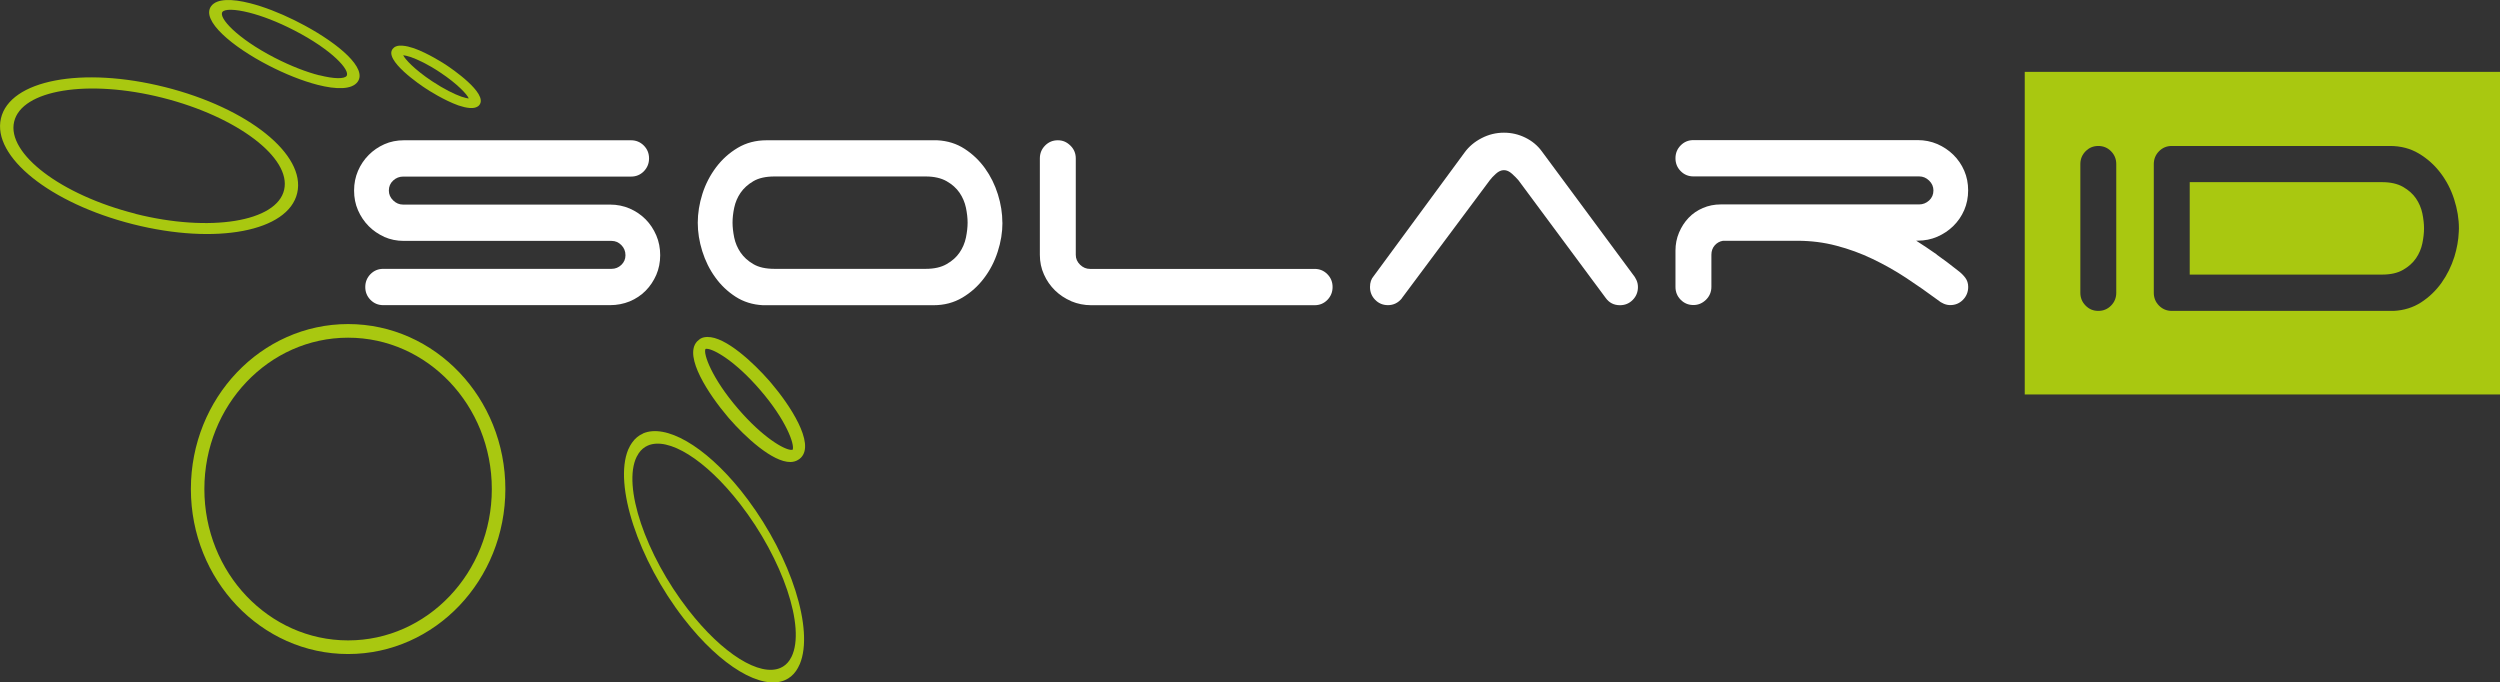
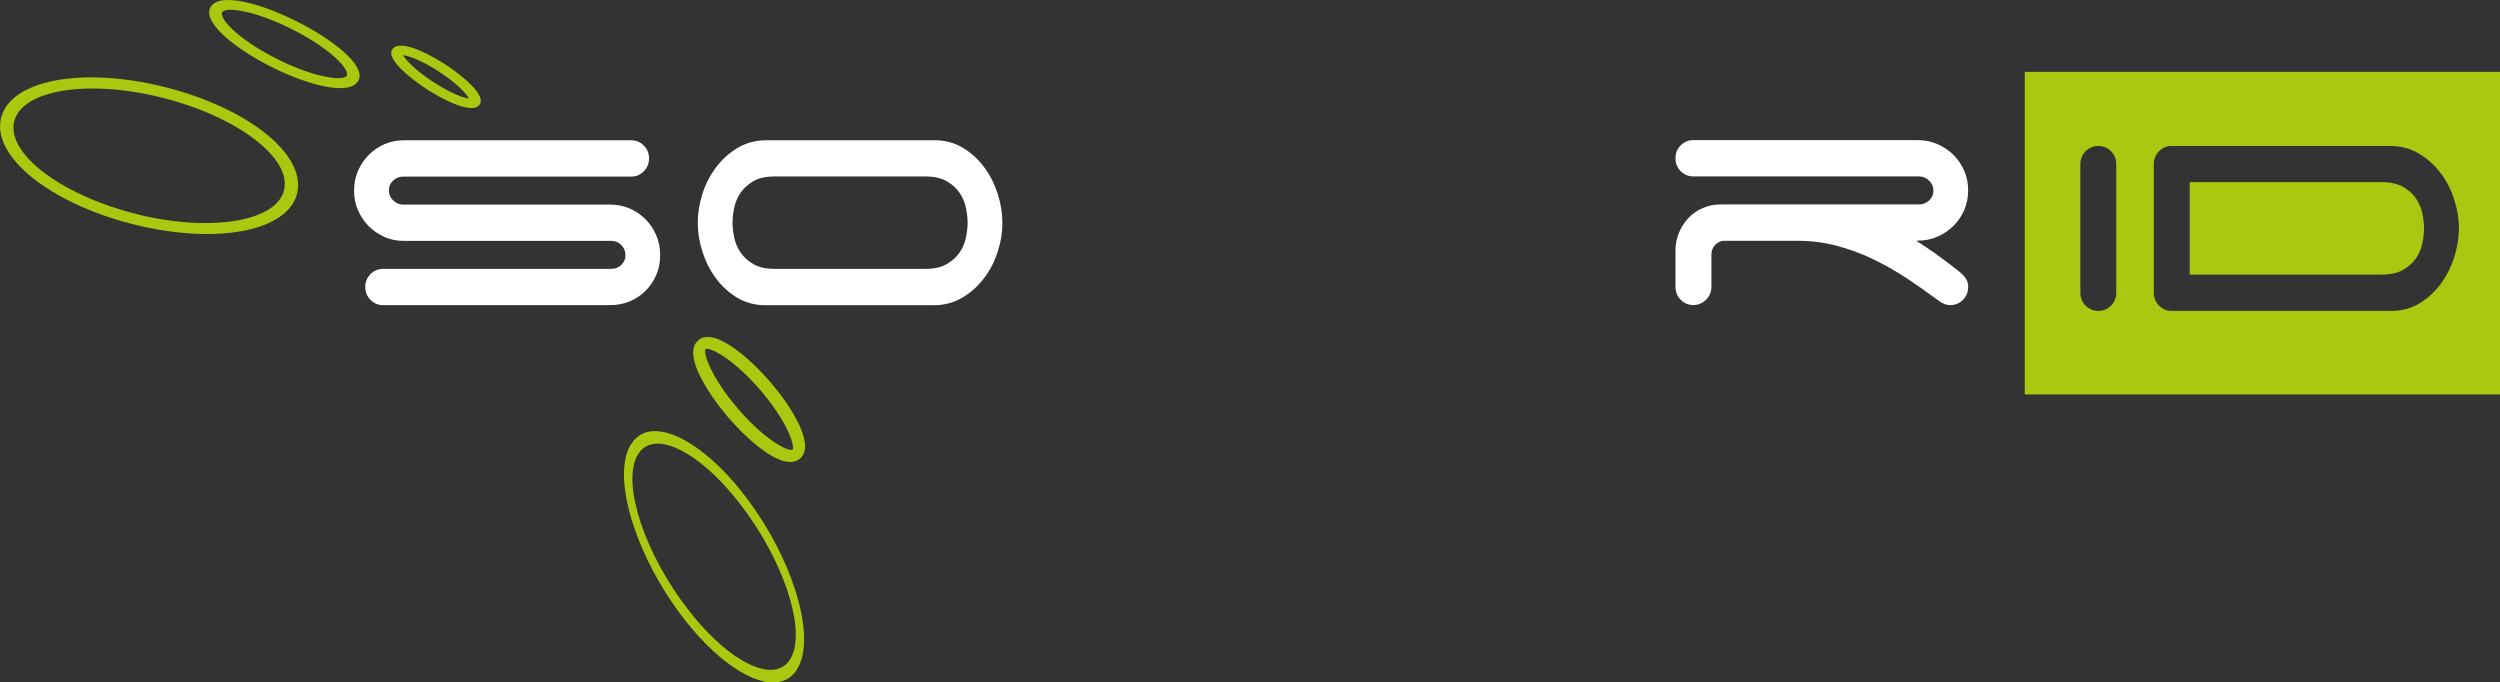
<svg xmlns="http://www.w3.org/2000/svg" width="403" height="110" viewBox="0 0 403 110" fill="none">
  <rect x="0" y="0" width="403" height="110" fill="#333333" stroke="none" />
  <g clip-path="url(#clip0_645_1034)">
    <path d="M403.011 63.586H326.387V11.582H403.011V63.586ZM338.246 23.53C337.441 23.53 336.765 23.81 336.201 24.38C335.637 24.951 335.351 25.642 335.351 26.456V47.19C335.351 48.003 335.637 48.695 336.201 49.265C336.756 49.835 337.441 50.116 338.246 50.116C339.051 50.116 339.736 49.835 340.3 49.265C340.864 48.695 341.142 48.003 341.142 47.19V26.456C341.142 25.642 340.864 24.951 340.3 24.38C339.736 23.81 339.051 23.53 338.246 23.53ZM350.087 23.53C349.282 23.53 348.597 23.81 348.033 24.38C347.478 24.951 347.191 25.642 347.191 26.456V47.19C347.191 48.003 347.469 48.695 348.033 49.265C348.597 49.826 349.273 50.116 350.087 50.116H385.878C387.524 50.032 388.995 49.574 390.281 48.742C391.567 47.91 392.659 46.862 393.565 45.6C394.463 44.338 395.156 42.936 395.646 41.394C396.059 40.044 396.302 38.709 396.356 37.388L396.378 36.823C396.378 35.28 396.119 33.719 395.619 32.158C395.12 30.587 394.388 29.166 393.417 27.885C392.446 26.605 391.28 25.558 389.911 24.745C388.542 23.931 386.997 23.53 385.268 23.53H350.087ZM384 29.363C385.369 29.363 386.498 29.625 387.377 30.129C388.265 30.643 388.959 31.261 389.458 31.99C389.957 32.728 390.3 33.532 390.485 34.401C390.661 35.279 390.753 36.075 390.753 36.813C390.753 37.551 390.661 38.356 390.485 39.225C390.3 40.104 389.958 40.908 389.458 41.637C388.958 42.366 388.265 42.993 387.377 43.498C386.498 44.012 385.369 44.263 384 44.263H352.982V29.363H384Z" fill="#A9C810" />
-     <path d="M72.481 96.099C68.281 100.512 62.5 103.232 56.117 103.232C49.724 103.232 43.952 100.512 39.743 96.099C35.543 91.687 32.944 85.583 32.944 78.833C32.944 72.084 35.543 65.98 39.743 61.567C43.943 57.155 49.724 54.435 56.117 54.435C62.509 54.435 68.281 57.155 72.481 61.567C76.681 65.98 79.281 72.084 79.281 78.833C79.281 85.583 76.681 91.687 72.481 96.099ZM74.054 60.044C69.475 55.229 63.129 52.238 56.117 52.238C49.105 52.238 42.758 55.229 38.179 60.044C33.6 64.858 30.77 71.504 30.77 78.833C30.77 86.162 33.6 92.809 38.179 97.623C42.758 102.438 49.105 105.429 56.117 105.429C63.129 105.429 69.475 102.438 74.054 97.623C78.633 92.809 81.464 86.162 81.464 78.833C81.464 71.504 78.633 64.858 74.054 60.044Z" fill="#A9C810" />
    <path d="M103.665 69.878C102.962 70.186 102.351 70.682 101.87 71.383L101.574 71.85L101.26 72.486C98.919 78.142 102.86 90.219 110.233 99.727C116.255 107.504 122.795 111.262 126.542 109.636C127.245 109.327 127.856 108.832 128.337 108.131L128.623 107.663L128.938 107.027C131.232 101.493 127.55 89.939 120.557 80.544L119.41 79.058C113.535 71.766 107.282 68.298 103.656 69.868M125.793 107.672C122.509 109.093 116.523 105.494 110.917 98.259C104.035 89.378 100.316 78.329 102.629 73.636L102.98 73.037C103.369 72.477 103.859 72.075 104.433 71.822C107.717 70.392 113.711 74.01 119.317 81.254C126.181 90.117 129.919 101.185 127.587 105.887L127.254 106.457C126.866 107.027 126.366 107.429 125.793 107.672Z" fill="#A9C810" />
    <path d="M114.044 54.313L113.721 54.341C113.388 54.369 113.091 54.481 112.823 54.65L112.388 55.023L112.361 55.051C110.14 57.463 114.35 63.699 117.301 67.176L117.513 67.428C120.094 70.401 124.525 74.524 127.439 74.477L127.763 74.449C128.161 74.393 128.549 74.234 128.873 73.982L129.105 73.785C131.417 71.457 127.31 65.26 124.313 61.745L124.044 61.427C121.463 58.473 116.977 54.276 114.044 54.322M127.597 72.523C126.45 72.542 122.962 70.523 118.993 65.914C114.729 60.978 113.332 56.996 113.721 56.257L113.822 56.229H113.896C114.988 56.201 118.531 58.193 122.527 62.848C126.746 67.728 128.142 71.682 127.772 72.504H127.698H127.597V72.523Z" fill="#A9C810" />
    <path d="M26.596 14.041C13.229 10.676 1.582 12.891 0.149 19.089C-1.285 25.268 8.095 32.775 21.462 36.15C34.857 39.524 46.467 37.309 47.91 31.12C49.353 24.922 40.001 17.416 26.606 14.041M21.851 34.458C9.853 31.438 1.074 24.773 2.276 19.631C3.479 14.462 14.2 12.732 26.199 15.761C38.197 18.79 47.004 25.436 45.801 30.606C44.608 35.748 33.849 37.496 21.851 34.476" fill="#A9C810" />
    <path d="M40.324 0.524C37.355 -0.234 34.931 -0.243 34.033 1C32.368 3.291 37.447 7.544 43.321 10.564C45.939 11.919 48.751 13.05 51.203 13.677C54.237 14.452 56.726 14.462 57.651 13.19C59.233 11.012 54.653 7.105 49.084 4.095L47.475 3.263C45.051 2.066 42.535 1.085 40.324 0.524ZM51.471 12.143C49.501 11.639 47.003 10.713 44.246 9.292C38.15 6.142 35.19 2.833 35.856 1.926C36.217 1.44 37.817 1.44 40.185 2.038C42.165 2.543 44.672 3.468 47.438 4.899C53.553 8.049 56.504 11.339 55.865 12.246C55.505 12.732 53.876 12.742 51.471 12.125" fill="#A9C810" />
    <path d="M64.395 7.357C63.96 7.385 63.59 7.535 63.349 7.825C61.712 9.629 67.891 13.789 68.594 14.237C69.038 14.546 71.629 16.191 73.895 16.995C74.543 17.21 75.153 17.369 75.718 17.407H76.198C76.578 17.388 76.902 17.266 77.151 17.061L77.299 16.892C78.678 15.023 72.683 10.984 71.971 10.508C71.555 10.227 68.992 8.582 66.726 7.778C66.078 7.563 65.468 7.404 64.903 7.367H64.404L64.395 7.357ZM75.57 15.864C75.311 15.864 74.931 15.752 74.385 15.584C73.275 15.191 71.592 14.378 69.658 13.097C66.809 11.209 65.255 9.507 64.996 8.9C65.227 8.937 65.662 9.012 66.226 9.199C67.364 9.61 69.02 10.377 70.926 11.657C73.784 13.546 75.329 15.266 75.56 15.855" fill="#A9C810" />
    <path d="M61.962 38.187C61 37.757 60.149 37.178 59.428 36.449C58.706 35.719 58.133 34.859 57.707 33.887C57.282 32.915 57.078 31.859 57.078 30.718C57.078 29.578 57.291 28.521 57.707 27.549C58.123 26.577 58.706 25.717 59.428 24.988C60.149 24.259 61 23.679 61.962 23.249C62.934 22.819 63.979 22.613 65.099 22.613H101.732C102.536 22.613 103.221 22.903 103.785 23.464C104.349 24.034 104.627 24.726 104.627 25.539C104.627 26.353 104.34 27.044 103.785 27.615C103.221 28.185 102.536 28.465 101.732 28.465H64.978C64.377 28.465 63.84 28.68 63.378 29.101C62.915 29.531 62.684 30.064 62.684 30.718C62.684 31.326 62.915 31.859 63.378 32.307C63.84 32.756 64.368 32.98 64.978 32.98H98.346C99.474 32.98 100.529 33.195 101.51 33.616C102.49 34.046 103.35 34.626 104.072 35.355C104.794 36.084 105.367 36.953 105.793 37.944C106.218 38.935 106.422 40.001 106.422 41.141C106.422 42.282 106.209 43.338 105.793 44.31C105.367 45.283 104.794 46.143 104.072 46.872C103.35 47.601 102.49 48.171 101.51 48.583C100.52 48.984 99.465 49.19 98.346 49.19H61.778C60.973 49.19 60.288 48.91 59.724 48.34C59.16 47.769 58.882 47.078 58.882 46.264C58.882 45.451 59.169 44.759 59.724 44.189C60.288 43.619 60.973 43.338 61.778 43.338H98.586C99.188 43.338 99.715 43.123 100.159 42.703C100.603 42.273 100.825 41.758 100.825 41.151C100.825 40.496 100.603 39.954 100.159 39.505C99.715 39.057 99.197 38.832 98.586 38.832H65.089C63.961 38.832 62.925 38.617 61.953 38.197" fill="white" />
    <path d="M152.601 42.572C153.489 42.067 154.183 41.45 154.682 40.711C155.182 39.982 155.524 39.178 155.709 38.3C155.885 37.43 155.978 36.626 155.978 35.888C155.978 35.149 155.885 34.355 155.709 33.485C155.524 32.616 155.182 31.812 154.682 31.073C154.183 30.344 153.489 29.718 152.601 29.213C151.713 28.708 150.584 28.447 149.224 28.447H124.849C123.443 28.447 122.305 28.699 121.435 29.213C120.575 29.718 119.881 30.344 119.382 31.073C118.882 31.802 118.54 32.606 118.355 33.485C118.17 34.355 118.086 35.158 118.086 35.888C118.086 36.617 118.179 37.421 118.355 38.3C118.54 39.178 118.882 39.973 119.382 40.711C119.881 41.441 120.566 42.067 121.435 42.572C122.296 43.086 123.433 43.338 124.849 43.338H149.224C150.594 43.338 151.713 43.086 152.601 42.572ZM161.593 35.897C161.593 37.44 161.343 39.001 160.834 40.562C160.335 42.132 159.604 43.553 158.632 44.834C157.67 46.115 156.505 47.162 155.136 47.975C153.767 48.788 152.222 49.2 150.492 49.2H122.971C121.324 49.115 119.853 48.657 118.567 47.825C117.282 46.993 116.181 45.946 115.283 44.684C114.377 43.432 113.683 42.02 113.202 40.478C112.721 38.935 112.48 37.411 112.48 35.906C112.48 34.401 112.73 32.812 113.23 31.242C113.729 29.68 114.469 28.25 115.431 26.97C116.394 25.689 117.559 24.642 118.928 23.828C120.297 23.015 121.842 22.613 123.572 22.613H151.084C152.74 22.697 154.201 23.155 155.487 23.988C156.773 24.82 157.874 25.866 158.781 27.128C159.687 28.39 160.381 29.793 160.862 31.335C161.343 32.878 161.583 34.401 161.583 35.906" fill="white" />
-     <path d="M172.694 48.554C171.686 48.124 170.817 47.545 170.067 46.816C169.327 46.087 168.726 45.236 168.291 44.254C167.847 43.282 167.625 42.226 167.625 41.085V25.539C167.625 24.726 167.903 24.034 168.467 23.464C169.031 22.894 169.716 22.613 170.52 22.613C171.325 22.613 171.954 22.894 172.546 23.464C173.129 24.034 173.416 24.726 173.416 25.539V41.085C173.416 41.693 173.647 42.226 174.11 42.675C174.572 43.123 175.1 43.347 175.71 43.347H211.918C212.722 43.347 213.407 43.628 213.971 44.198C214.536 44.769 214.813 45.46 214.813 46.273C214.813 47.087 214.526 47.779 213.971 48.349C213.407 48.919 212.722 49.2 211.918 49.2H175.895C174.767 49.2 173.703 48.984 172.694 48.564" fill="white" />
-     <path d="M225.978 48.096C225.377 48.826 224.627 49.19 223.739 49.19C222.934 49.19 222.25 48.91 221.686 48.34C221.121 47.769 220.844 47.078 220.844 46.264C220.844 45.535 221.047 44.946 221.445 44.497L236.108 24.558C236.792 23.623 237.699 22.856 238.818 22.277C239.947 21.688 241.149 21.389 242.435 21.389C243.647 21.389 244.785 21.65 245.876 22.183C246.959 22.716 247.847 23.445 248.531 24.38L263.194 44.198C263.434 44.479 263.638 44.797 263.795 45.142C263.952 45.488 264.036 45.862 264.036 46.273C264.036 47.087 263.758 47.779 263.194 48.349C262.629 48.919 261.945 49.2 261.14 49.2C260.169 49.2 259.41 48.816 258.846 48.04L244.785 29.073C244.507 28.746 244.156 28.39 243.73 28.007C243.305 27.624 242.879 27.428 242.435 27.428C241.991 27.428 241.565 27.624 241.14 28.007C240.714 28.39 240.381 28.746 240.141 29.073L225.959 48.096H225.978Z" fill="white" />
    <path d="M312.205 41.048C313.333 41.842 314.471 42.703 315.646 43.637C316.09 43.965 316.469 44.338 316.793 44.759C317.117 45.189 317.274 45.684 317.274 46.255C317.274 47.068 316.987 47.76 316.432 48.33C315.868 48.9 315.183 49.181 314.379 49.181C313.694 49.181 313.009 48.9 312.325 48.33C310.669 47.105 308.985 45.928 307.255 44.787C305.526 43.647 303.722 42.637 301.853 41.74C299.984 40.842 298.042 40.132 296.025 39.608C294.018 39.075 291.918 38.814 289.753 38.814H277.746C277.228 38.898 276.783 39.141 276.423 39.543C276.062 39.954 275.877 40.459 275.877 41.067V46.245C275.877 47.059 275.581 47.751 275.007 48.321C274.425 48.891 273.749 49.171 272.981 49.171C272.177 49.171 271.492 48.891 270.928 48.321C270.363 47.751 270.086 47.059 270.086 46.245V40.394C270.086 39.384 270.271 38.412 270.659 37.495C271.048 36.579 271.557 35.785 272.204 35.112C272.843 34.439 273.61 33.915 274.499 33.532C275.387 33.149 276.349 32.952 277.394 32.952H309.374C309.975 32.952 310.512 32.737 310.974 32.317C311.437 31.887 311.668 31.354 311.668 30.699C311.668 30.092 311.437 29.559 310.974 29.11C310.512 28.662 309.975 28.437 309.374 28.437H272.981C272.177 28.437 271.492 28.157 270.928 27.587C270.363 27.016 270.086 26.325 270.086 25.511C270.086 24.698 270.363 24.006 270.928 23.436C271.492 22.866 272.177 22.585 272.981 22.585H309.124C310.253 22.585 311.307 22.8 312.297 23.221C313.278 23.651 314.147 24.23 314.887 24.96C315.627 25.689 316.219 26.549 316.636 27.521C317.061 28.503 317.265 29.559 317.265 30.69C317.265 31.821 317.052 32.887 316.636 33.859C316.21 34.841 315.627 35.691 314.887 36.42C314.147 37.15 313.278 37.729 312.297 38.159C311.307 38.589 310.253 38.795 309.124 38.795H308.884C309.975 39.487 311.076 40.235 312.205 41.02" fill="white" />
  </g>
  <defs>
    <clipPath id="clip0_645_1034">
      <rect width="403" height="110" fill="white" />
    </clipPath>
  </defs>
</svg>